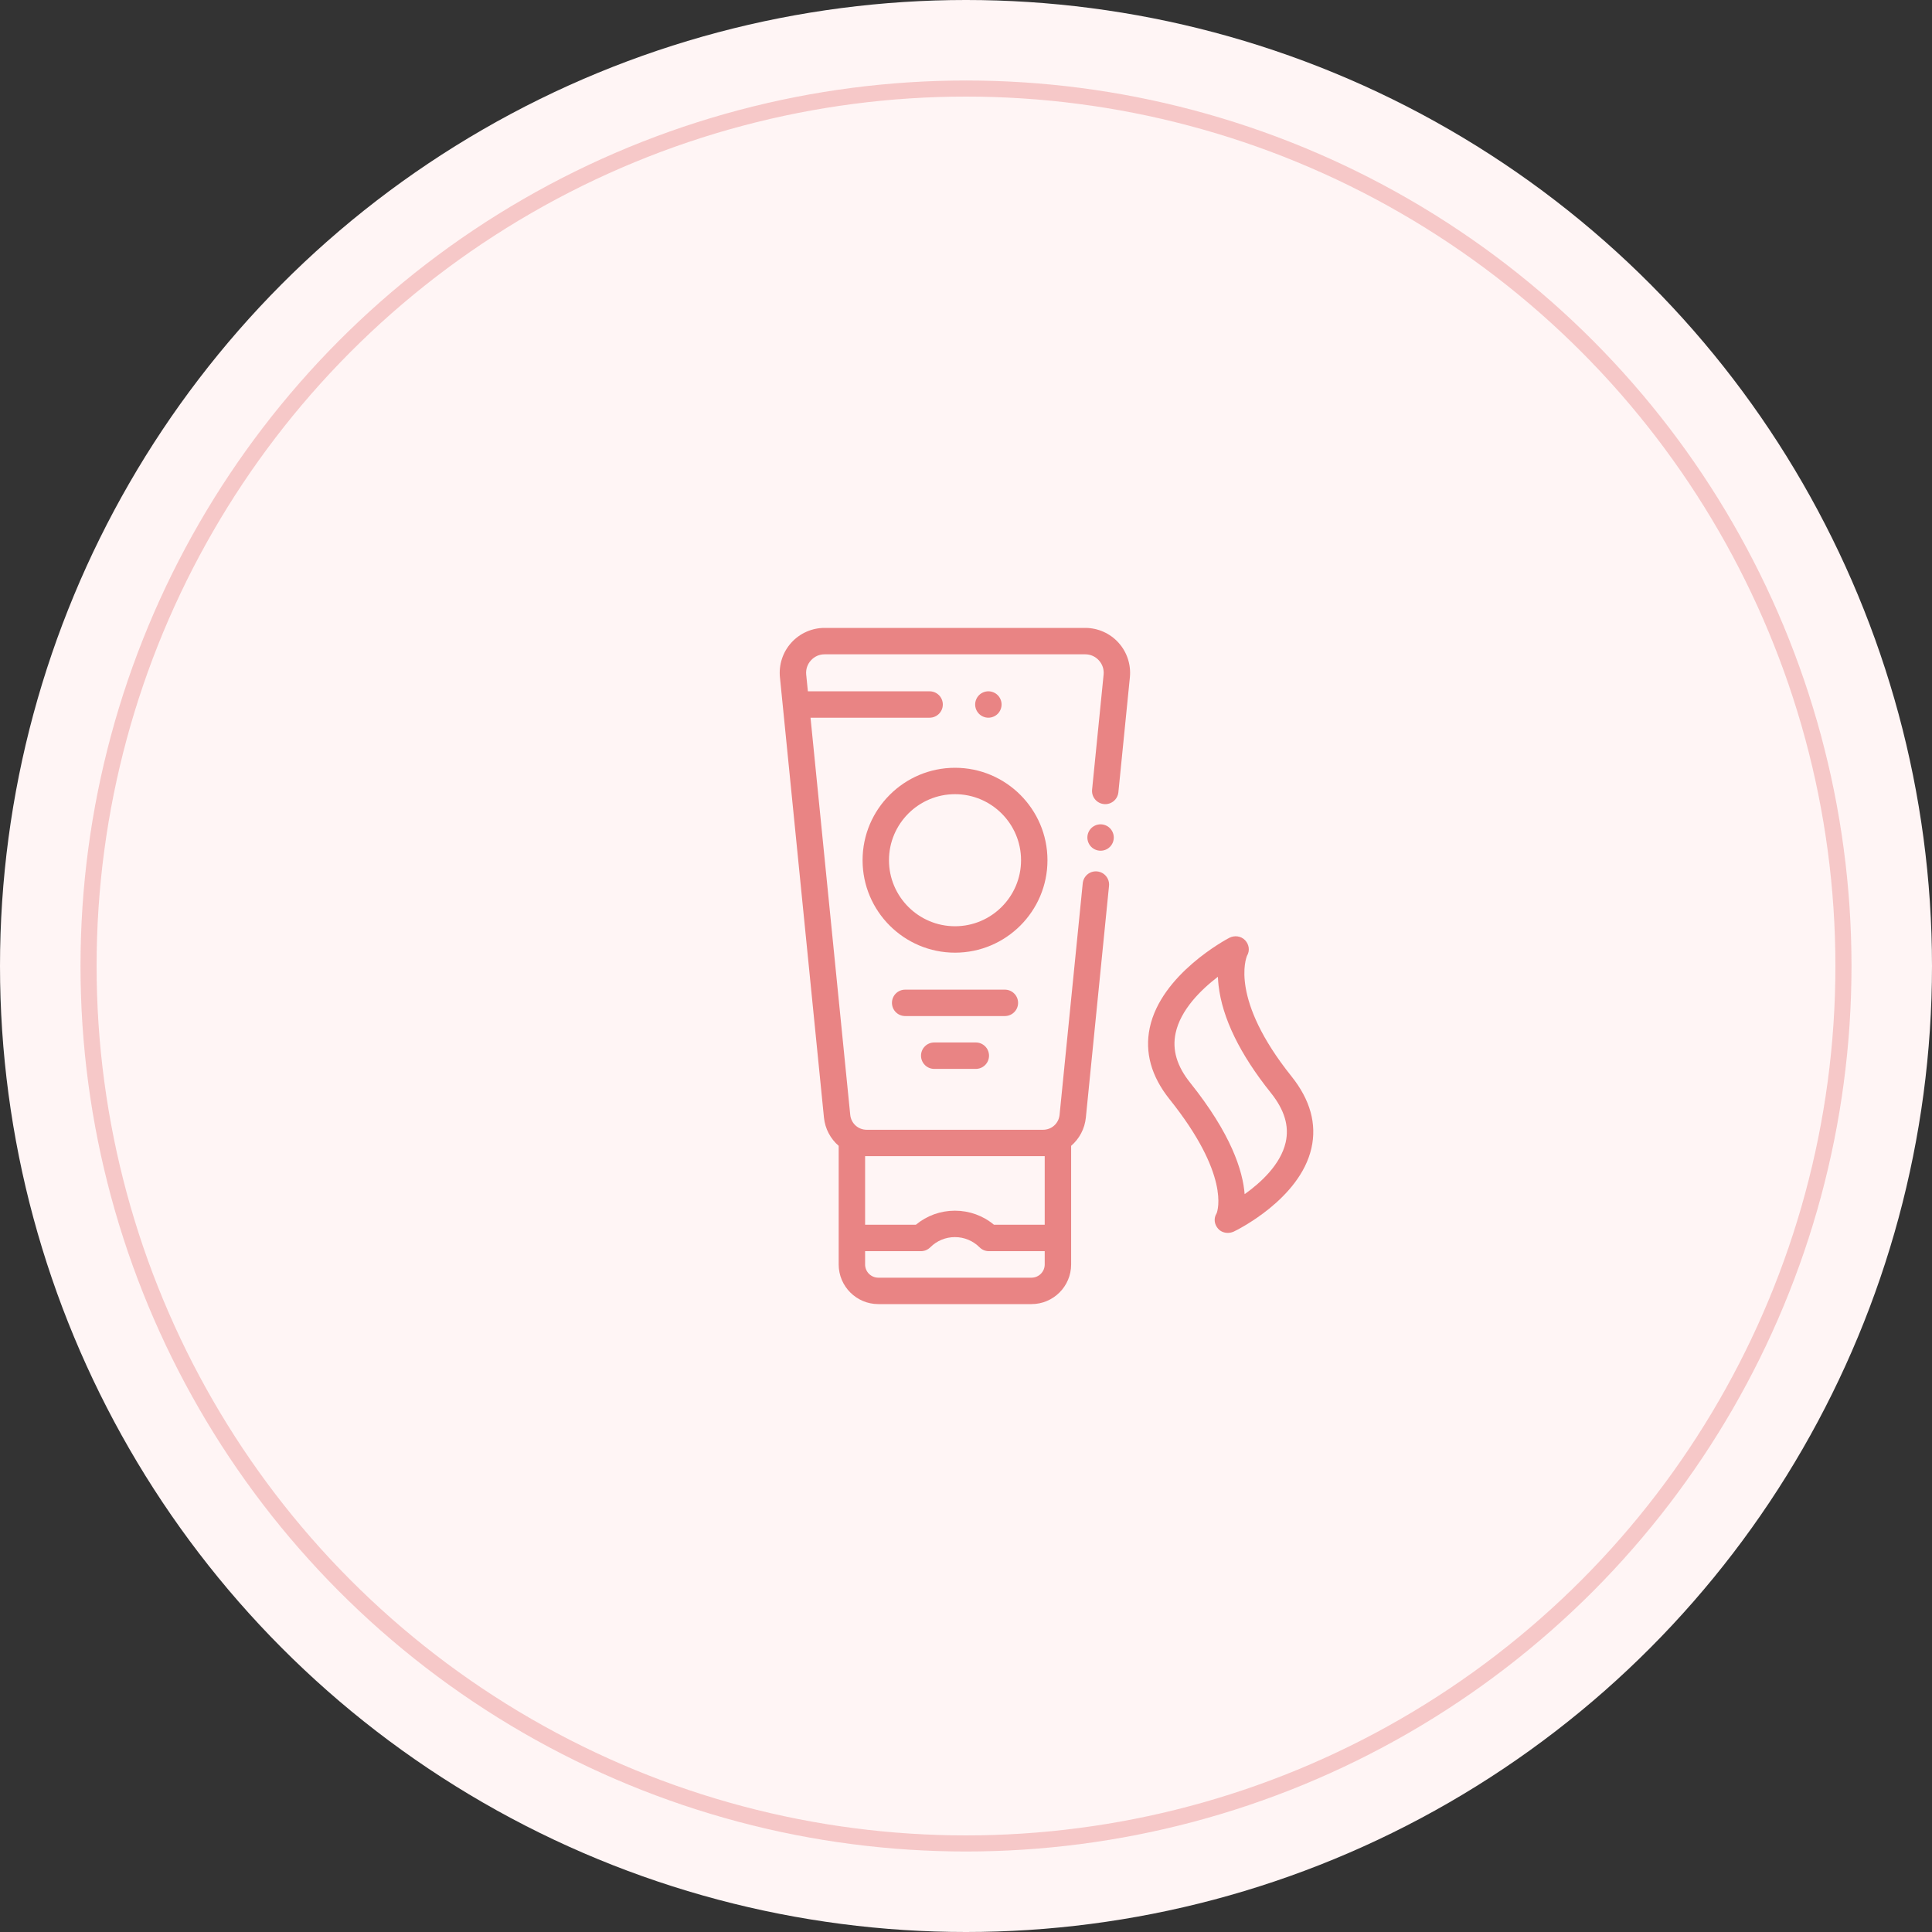
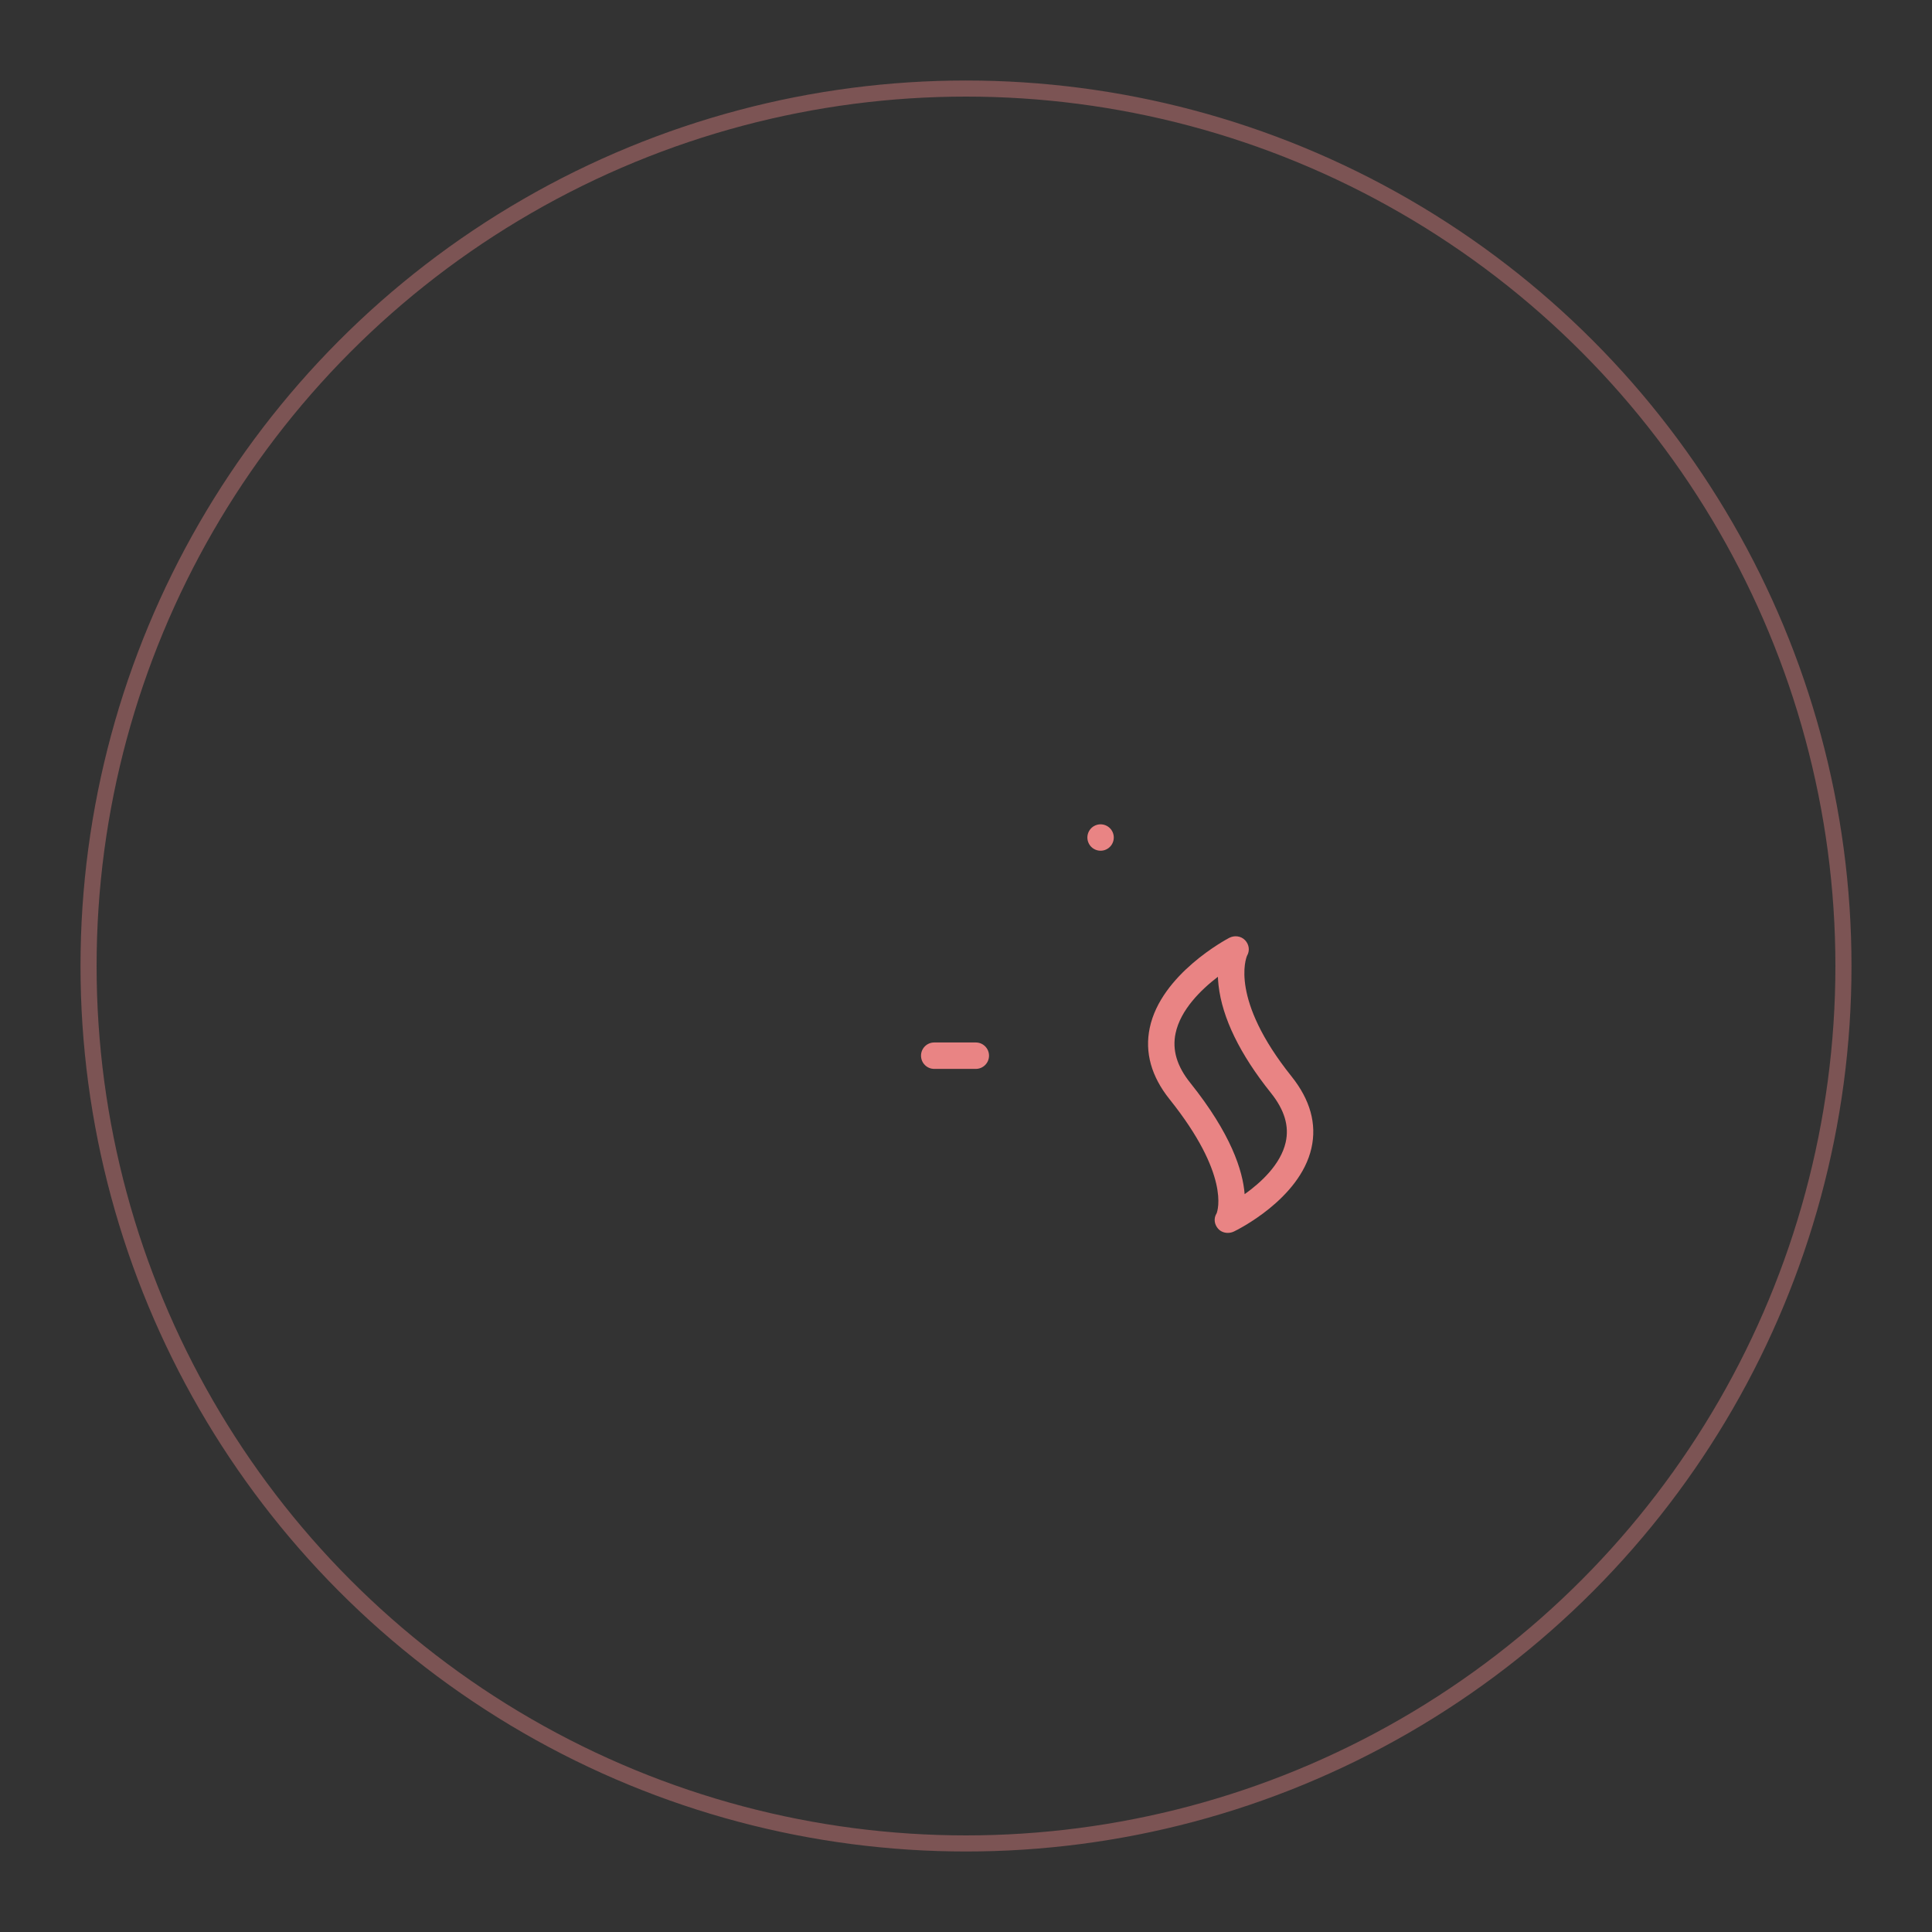
<svg xmlns="http://www.w3.org/2000/svg" width="120" height="120" viewBox="0 0 120 120" fill="none">
  <rect x="0" y="0" width="120" height="120" fill="#333333" stroke="none" />
-   <circle cx="60" cy="60" r="60" fill="#FFF5F5" />
  <circle opacity="0.4" cx="60" cy="60" r="54.5" stroke="#E98484" />
-   <path d="M59.318 47.688C56.152 47.688 53.576 50.264 53.576 53.43C53.576 56.596 56.152 59.172 59.318 59.172C62.484 59.172 65.06 56.596 65.06 53.43C65.06 50.264 62.484 47.688 59.318 47.688ZM59.318 57.531C57.056 57.531 55.216 55.691 55.216 53.43C55.216 51.168 57.056 49.328 59.318 49.328C61.58 49.328 63.419 51.168 63.419 53.43C63.419 55.691 61.58 57.531 59.318 57.531Z" fill="#E98484" />
-   <path d="M69.472 39.918C68.944 39.334 68.191 39 67.404 39H51.218C50.432 39 49.678 39.334 49.15 39.918C48.622 40.501 48.365 41.284 48.443 42.067L51.177 69.41C51.248 70.119 51.589 70.738 52.092 71.17V78.539C52.092 79.896 53.196 81 54.553 81H64.069C65.426 81 66.53 79.896 66.53 78.539V71.17C67.033 70.738 67.374 70.119 67.445 69.41L68.883 55.024C68.928 54.573 68.6 54.171 68.149 54.126C67.697 54.079 67.296 54.41 67.251 54.86L65.812 69.246C65.76 69.774 65.32 70.172 64.79 70.172H53.832C53.302 70.172 52.862 69.774 52.81 69.246L50.343 44.578H57.739C58.192 44.578 58.56 44.211 58.56 43.758C58.56 43.305 58.192 42.938 57.739 42.938H50.179L50.075 41.903C50.043 41.576 50.146 41.262 50.367 41.019C50.587 40.775 50.889 40.641 51.218 40.641H67.404C67.733 40.641 68.035 40.775 68.255 41.019C68.476 41.262 68.579 41.576 68.547 41.903L67.832 49.045C67.787 49.496 68.116 49.898 68.567 49.943C69.019 49.988 69.42 49.659 69.465 49.208L70.179 42.066C70.257 41.284 70 40.501 69.472 39.918ZM53.733 71.812H53.832H64.79H64.889V76.072H61.737C61.057 75.506 60.208 75.198 59.311 75.198C58.415 75.198 57.566 75.506 56.885 76.072H53.733V71.812ZM53.733 77.713H57.201C57.419 77.713 57.627 77.626 57.781 77.472C58.19 77.064 58.733 76.839 59.311 76.839C59.889 76.839 60.432 77.064 60.841 77.472C60.995 77.626 61.203 77.713 61.421 77.713H64.889V78.539C64.889 78.991 64.521 79.359 64.069 79.359H54.553C54.101 79.359 53.733 78.991 53.733 78.539V77.713Z" fill="#E98484" />
  <path d="M68.939 51.44C68.787 51.287 68.576 51.2 68.359 51.2C68.143 51.2 67.932 51.287 67.779 51.44C67.627 51.593 67.539 51.803 67.539 52.02C67.539 52.236 67.627 52.447 67.779 52.6C67.932 52.752 68.143 52.84 68.359 52.84C68.575 52.84 68.787 52.753 68.939 52.6C69.092 52.447 69.179 52.236 69.179 52.02C69.179 51.804 69.092 51.593 68.939 51.44Z" fill="#E98484" />
-   <path d="M62.414 61.469H56.221C55.768 61.469 55.401 61.836 55.401 62.289C55.401 62.742 55.768 63.109 56.221 63.109H62.414C62.867 63.109 63.235 62.742 63.235 62.289C63.235 61.836 62.867 61.469 62.414 61.469Z" fill="#E98484" />
  <path d="M60.61 64.75H58.026C57.573 64.75 57.206 65.118 57.206 65.57C57.206 66.023 57.573 66.391 58.026 66.391H60.61C61.063 66.391 61.43 66.023 61.43 65.57C61.43 65.118 61.063 64.75 60.61 64.75Z" fill="#E98484" />
  <path d="M80.215 66.852C76.389 62.072 77.389 59.519 77.457 59.361C77.64 59.047 77.586 58.665 77.336 58.4C77.084 58.133 76.675 58.082 76.35 58.252C76.177 58.343 72.111 60.507 71.412 63.844C71.093 65.365 71.508 66.857 72.645 68.278C76.391 72.959 75.639 75.176 75.567 75.36C75.373 75.665 75.417 76.04 75.656 76.314C75.81 76.49 76.032 76.577 76.259 76.577C76.39 76.577 76.522 76.548 76.644 76.49C76.811 76.41 80.73 74.496 81.454 71.32C81.798 69.812 81.381 68.309 80.215 66.852ZM79.856 70.952C79.543 72.331 78.309 73.458 77.307 74.172C77.194 72.709 76.465 70.426 73.926 67.253C73.099 66.22 72.801 65.216 73.016 64.185C73.323 62.715 74.599 61.471 75.646 60.67C75.652 60.838 75.665 61.015 75.686 61.202C75.917 63.227 77.01 65.473 78.934 67.877C79.783 68.938 80.084 69.943 79.856 70.952Z" fill="#E98484" />
-   <path d="M61.97 43.178C61.817 43.025 61.605 42.938 61.39 42.938C61.174 42.938 60.962 43.025 60.81 43.178C60.657 43.331 60.569 43.542 60.569 43.758C60.569 43.974 60.657 44.185 60.81 44.338C60.962 44.49 61.174 44.578 61.39 44.578C61.605 44.578 61.817 44.49 61.97 44.338C62.122 44.185 62.21 43.974 62.21 43.758C62.21 43.542 62.122 43.33 61.97 43.178Z" fill="#E98484" />
</svg>